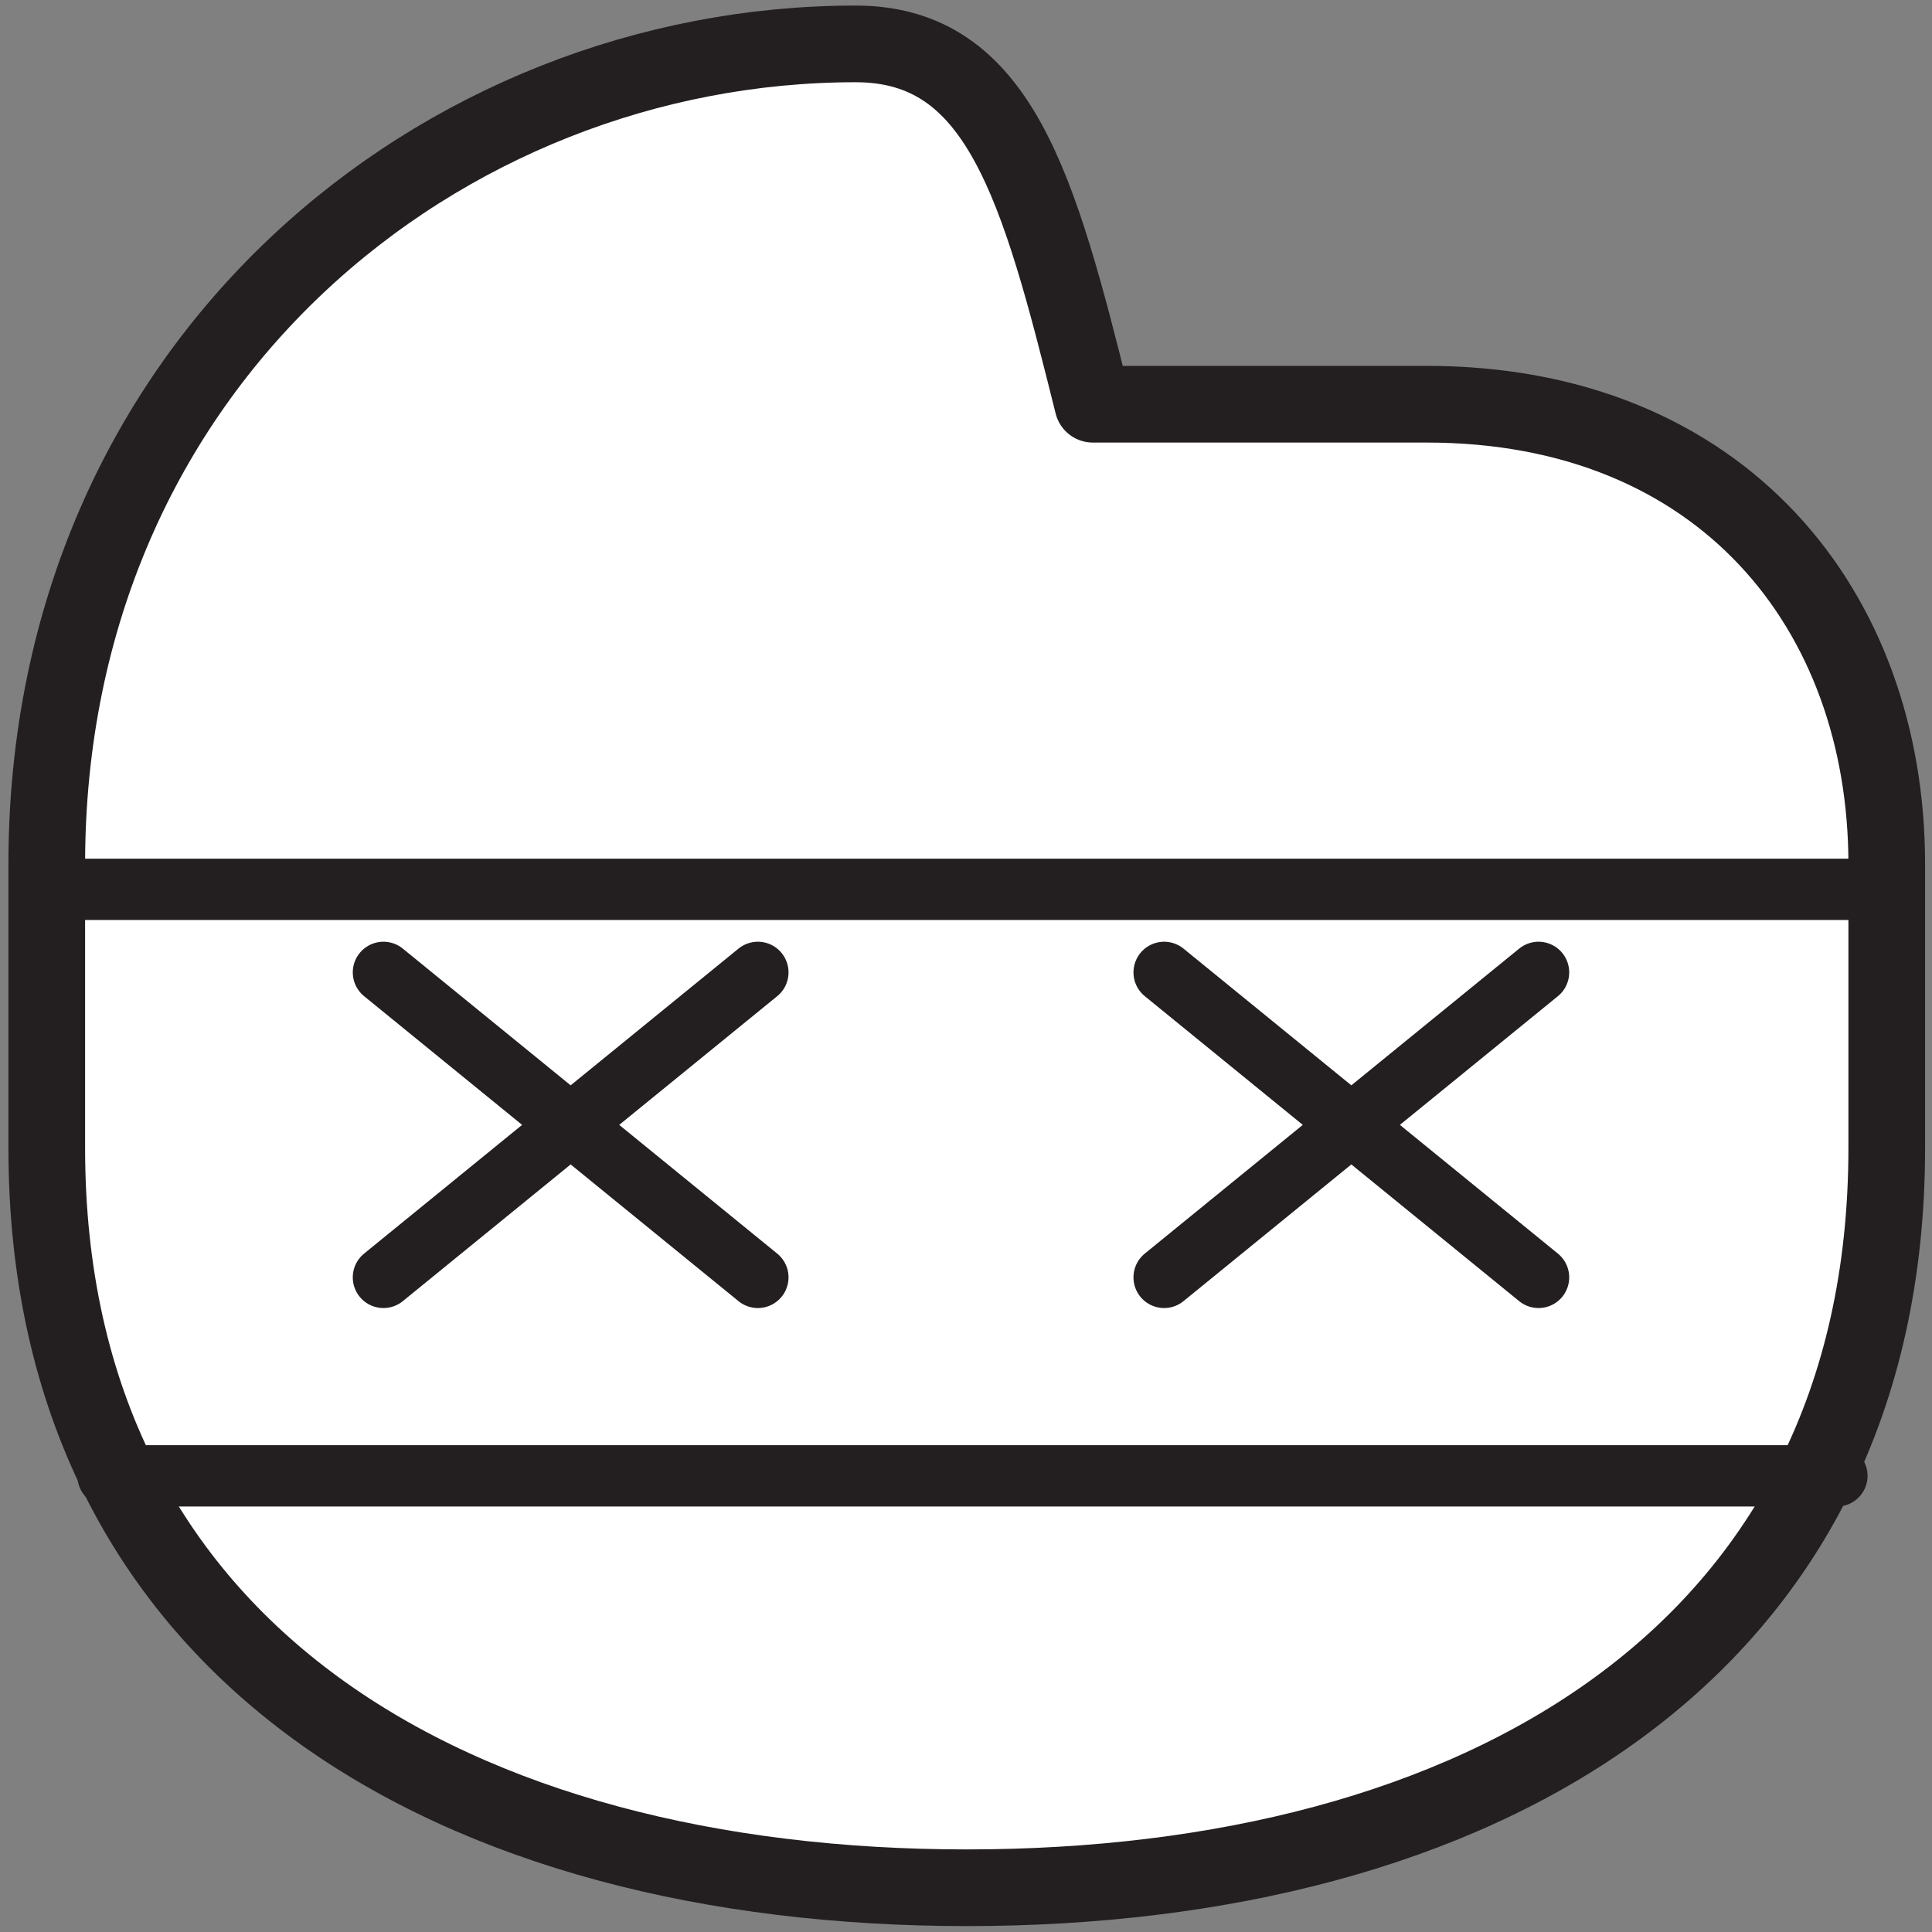
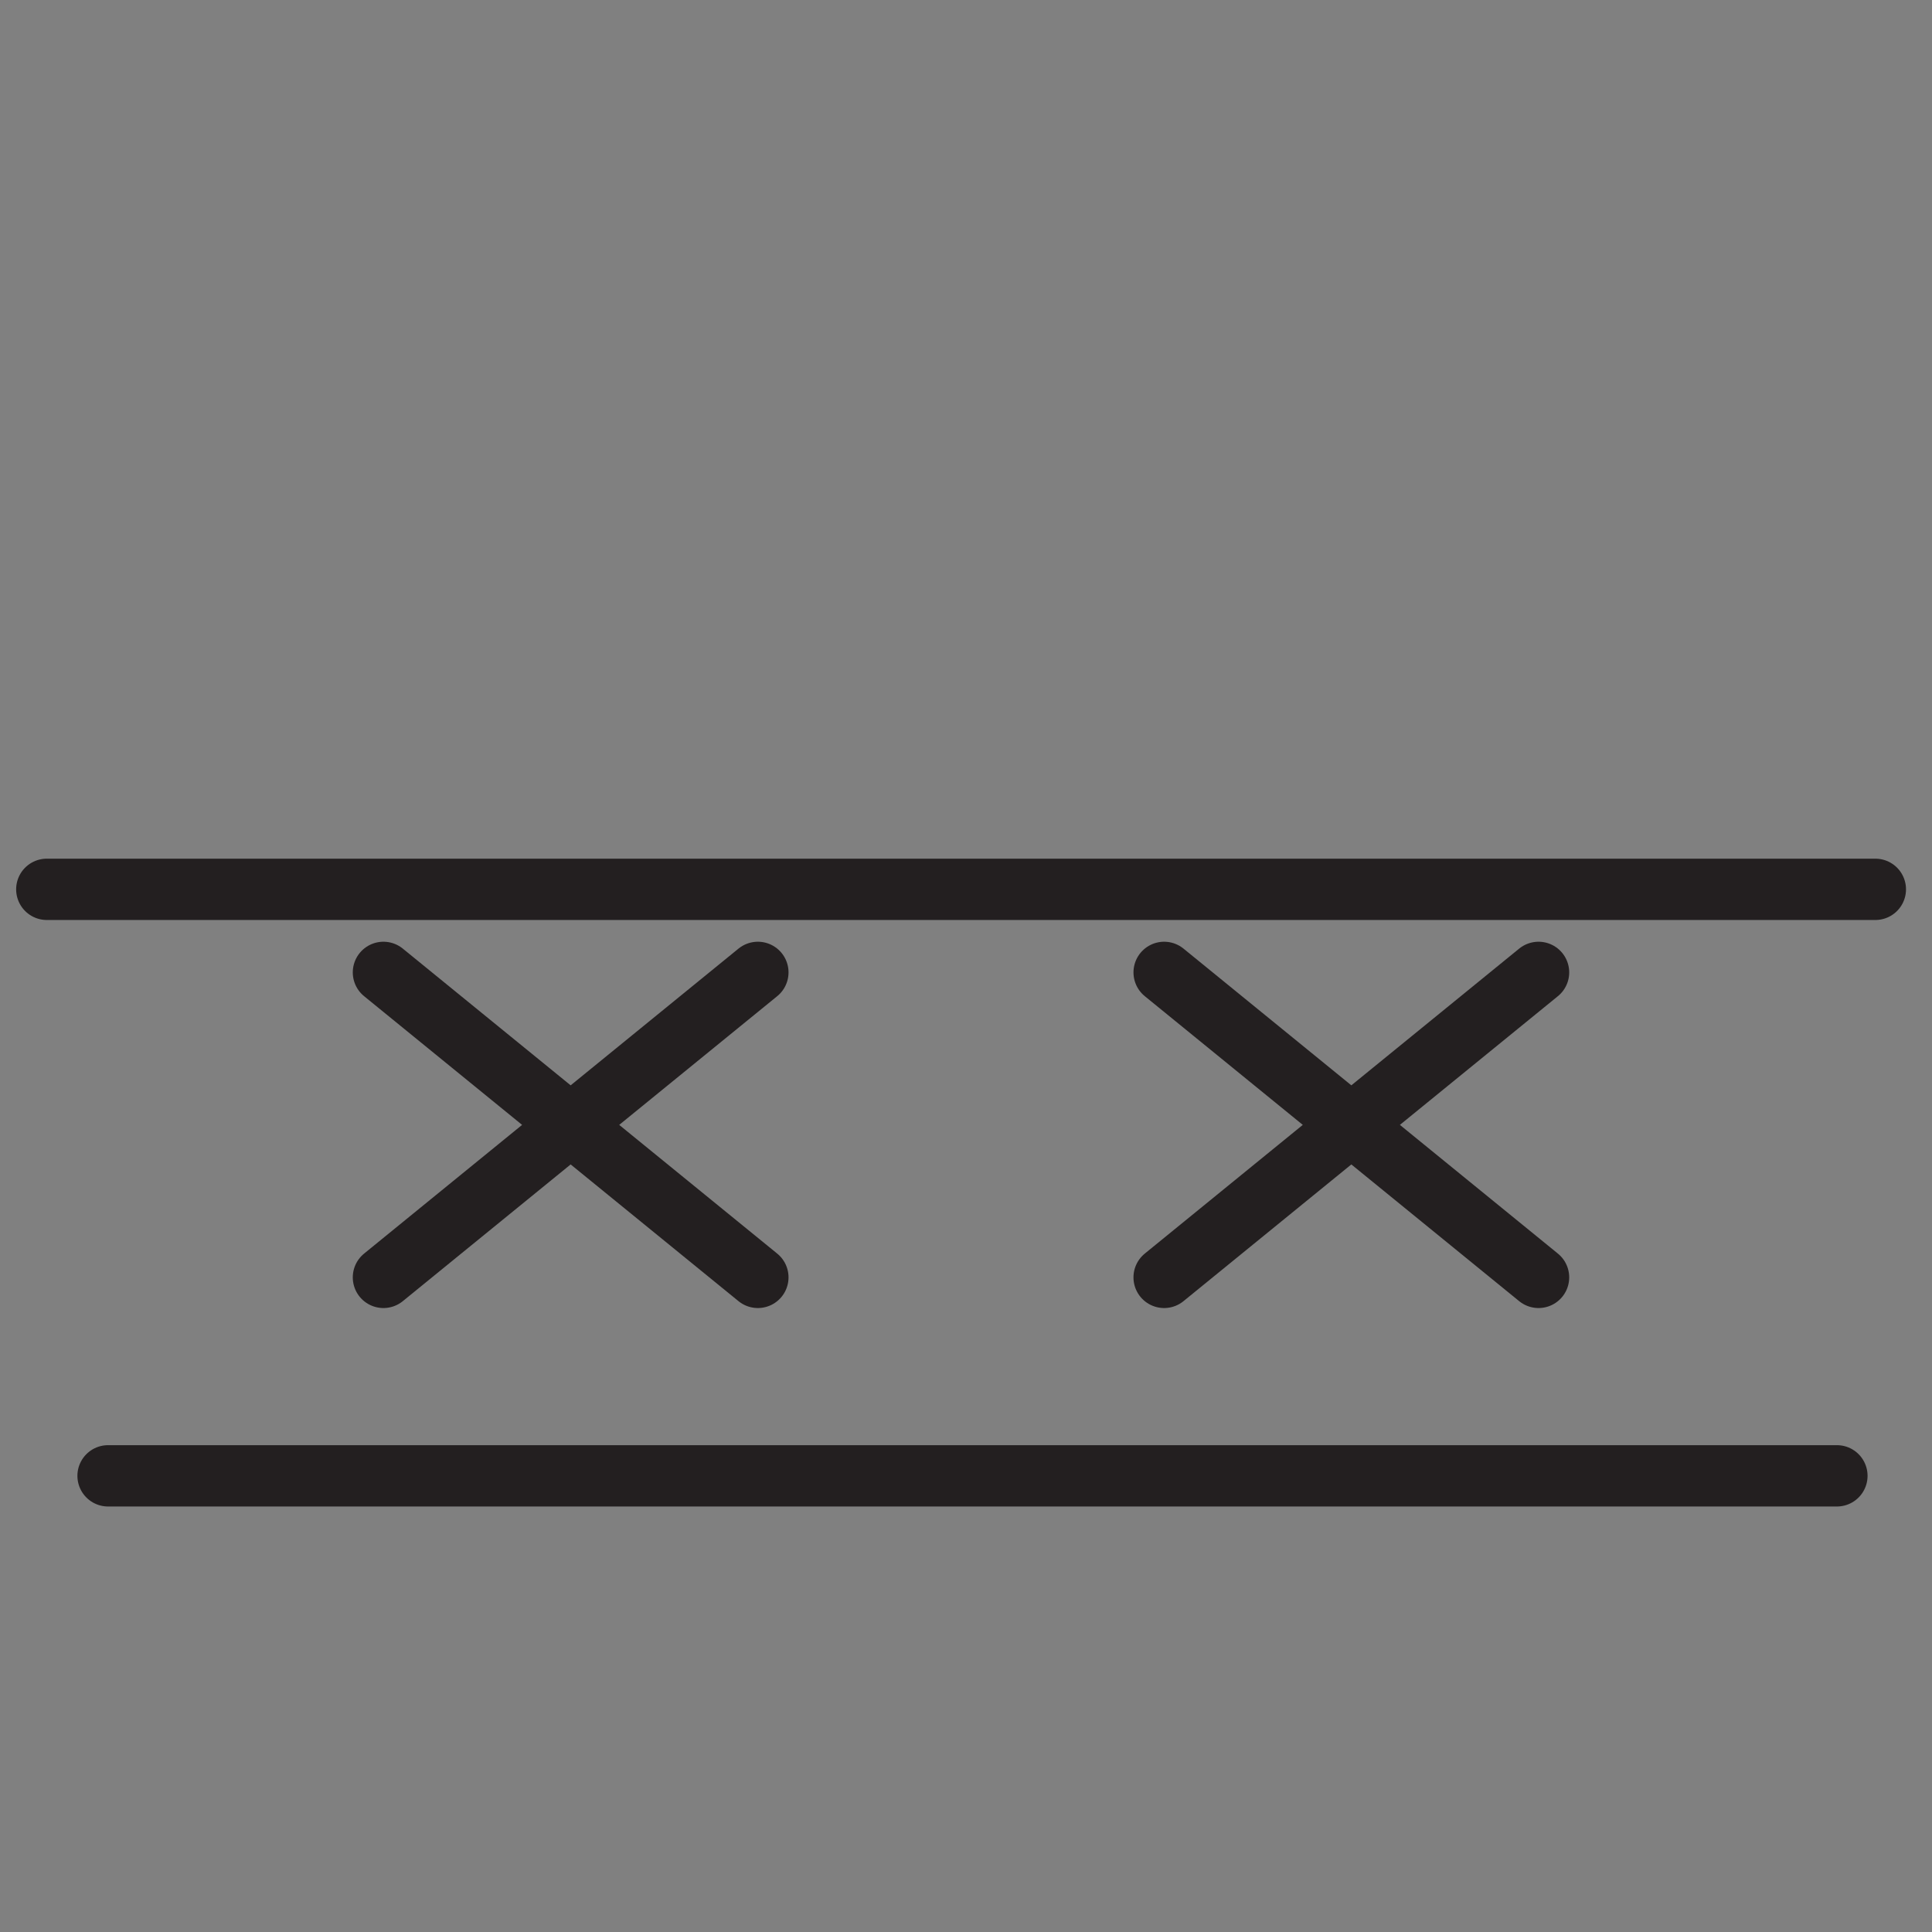
<svg xmlns="http://www.w3.org/2000/svg" width="168" height="168">
  <rect width="100%" height="100%" fill="#808080" stroke="none" />
  <title>
        kiwen
    </title>
  <g fill="none" fill-rule="evenodd">
-     <path d="M124.065 35.15c25.668 0 40 17.899 40 40v24.674c0 44.176-35.816 64.328-79.999 64.328-44.183 0-80-20.152-80-64.328V75.151c0-43.67 34.435-71.334 70.333-71.334 12.535 0 15.92 12.41 20.63 31.333h29.036" fill="#FFF" fill-rule="nonzero" />
-     <path d="M124.065 35.15c25.668 0 40 17.899 40 40v24.674c0 44.176-35.816 64.328-79.999 64.328-44.183 0-80-20.152-80-64.328V75.151c0-43.67 34.435-71.334 70.333-71.334 12.535 0 15.92 12.41 20.63 31.333h29.036z" stroke="#231F20" stroke-width="6.667" stroke-linecap="round" stroke-linejoin="round" />
    <path d="M4.07 77.333h159.003m-153.676 51H159.73M33.343 84.556l32.558 26.52m0-26.52l-32.558 26.52m67.887-26.52l32.556 26.52m0-26.52l-32.557 26.52" stroke="#231F20" stroke-width="5.333" stroke-linecap="round" stroke-linejoin="round" />
  </g>
</svg>